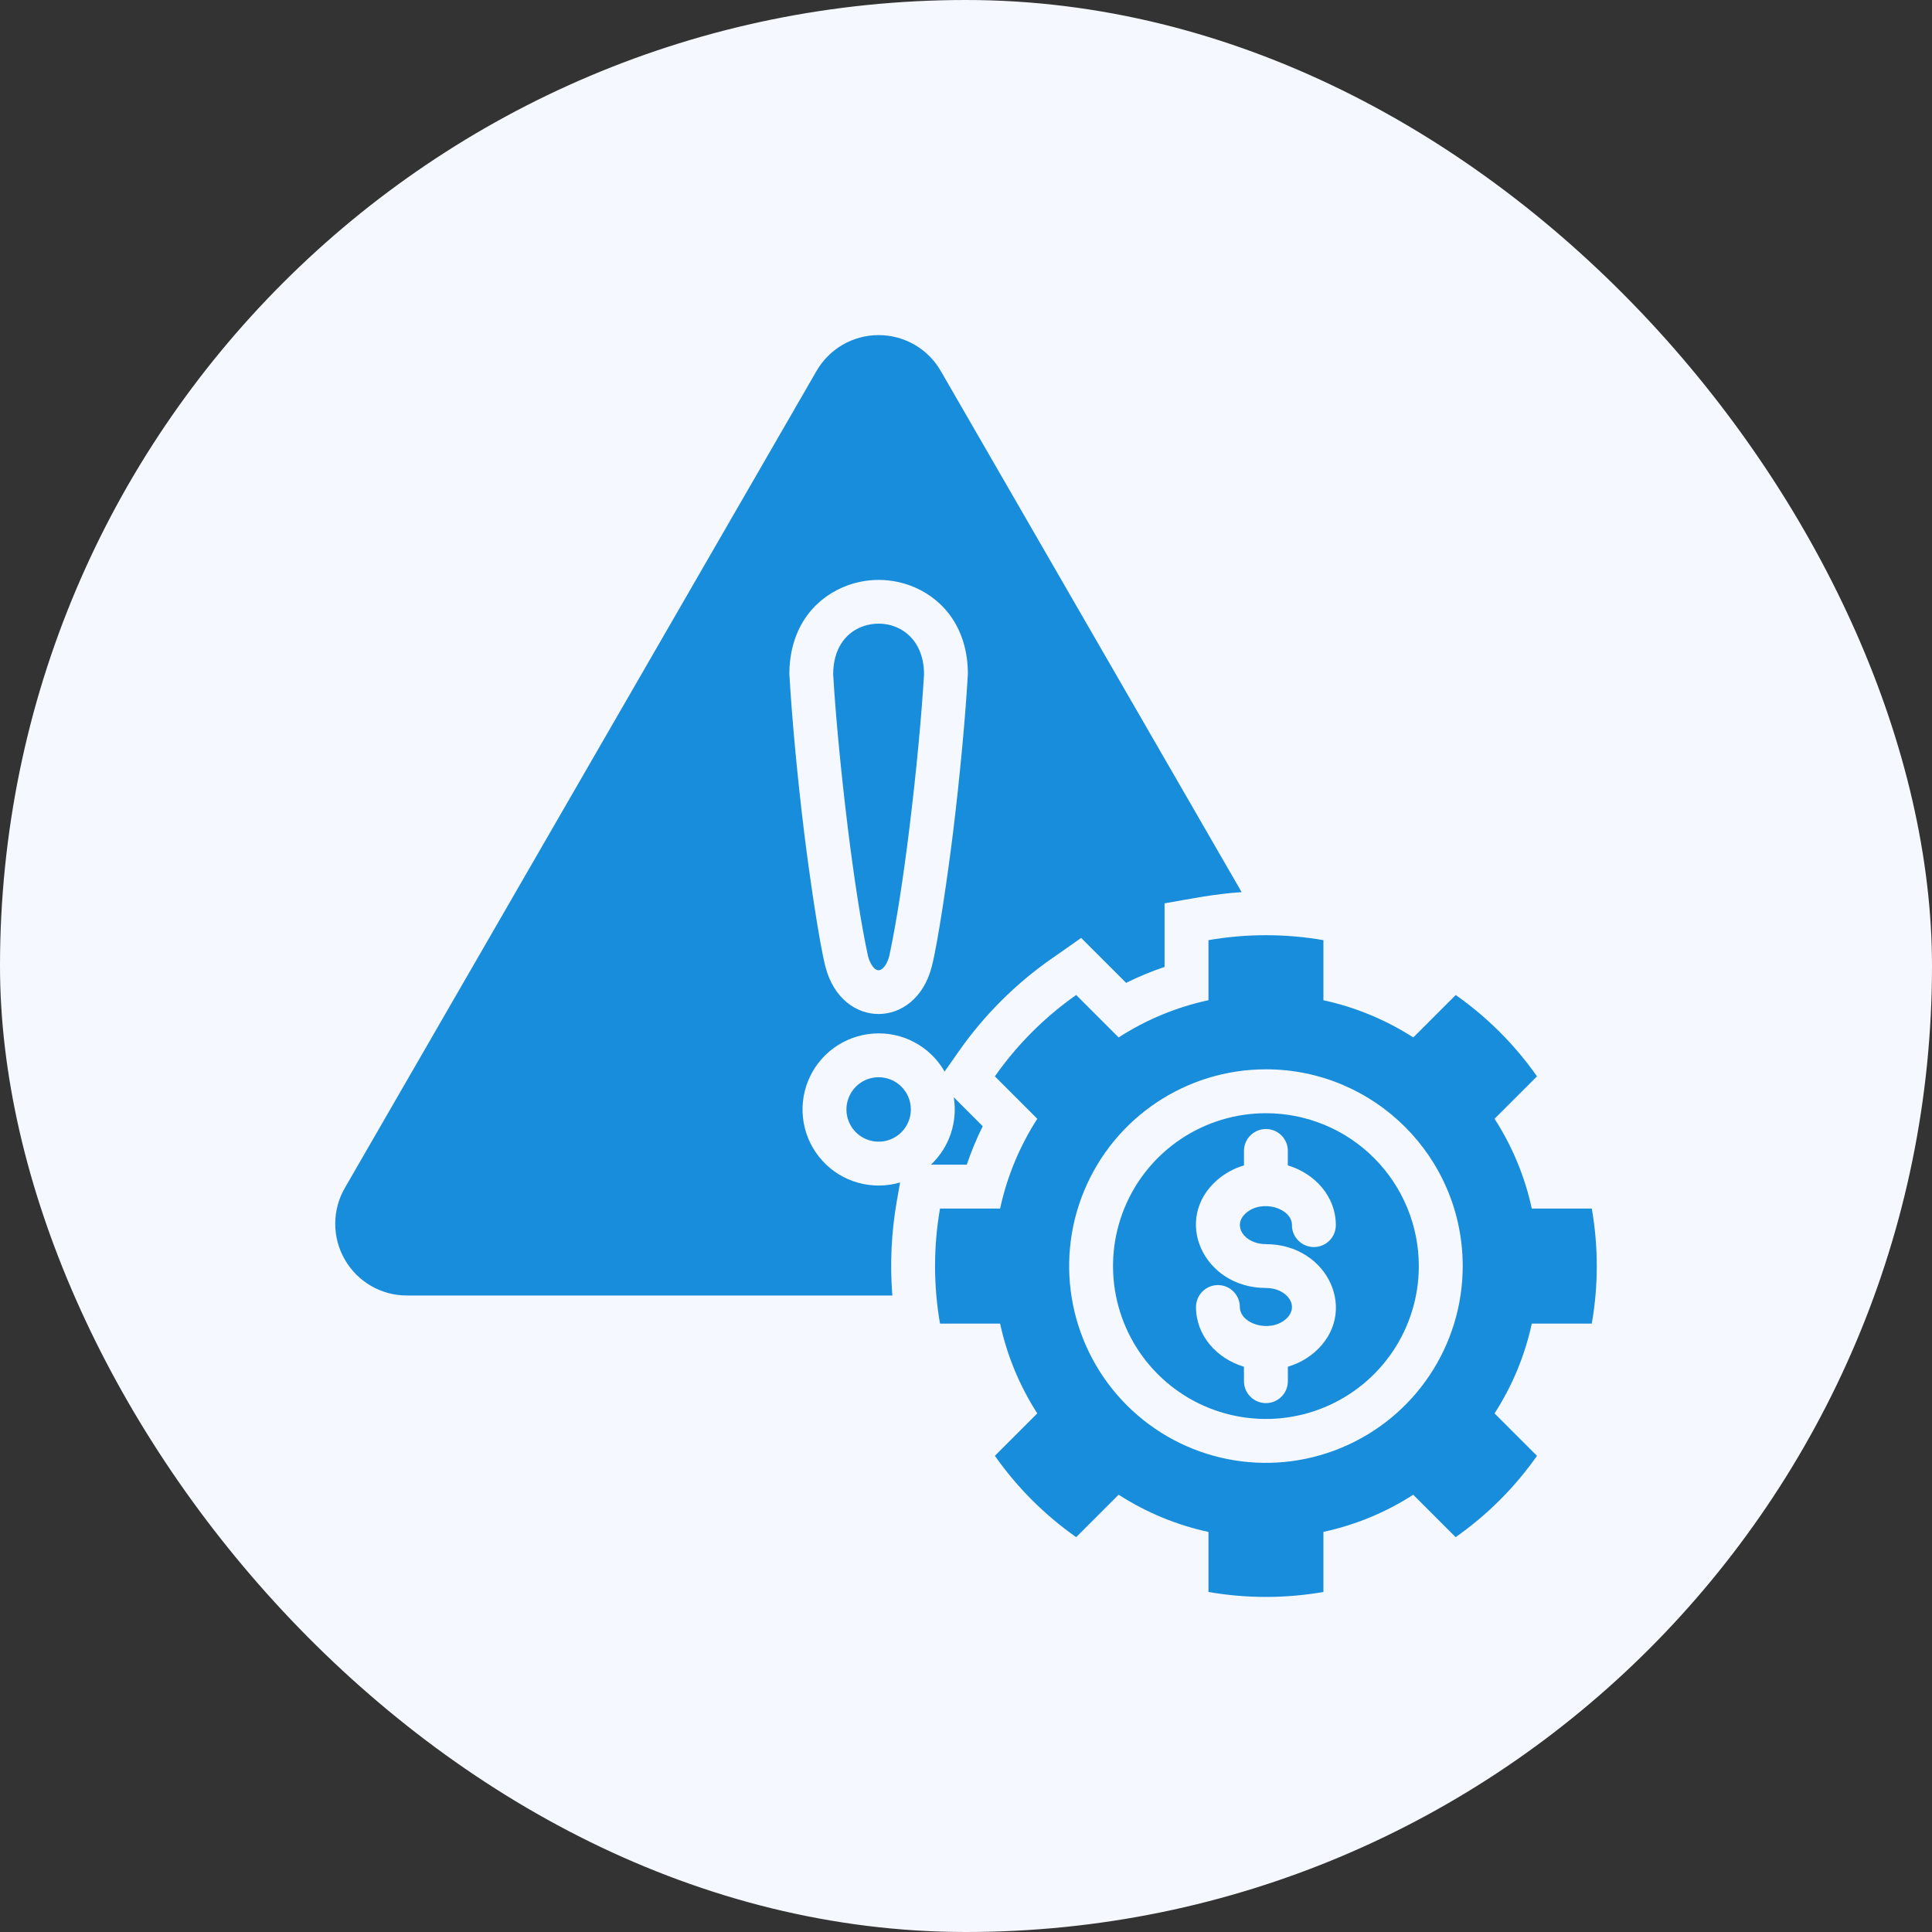
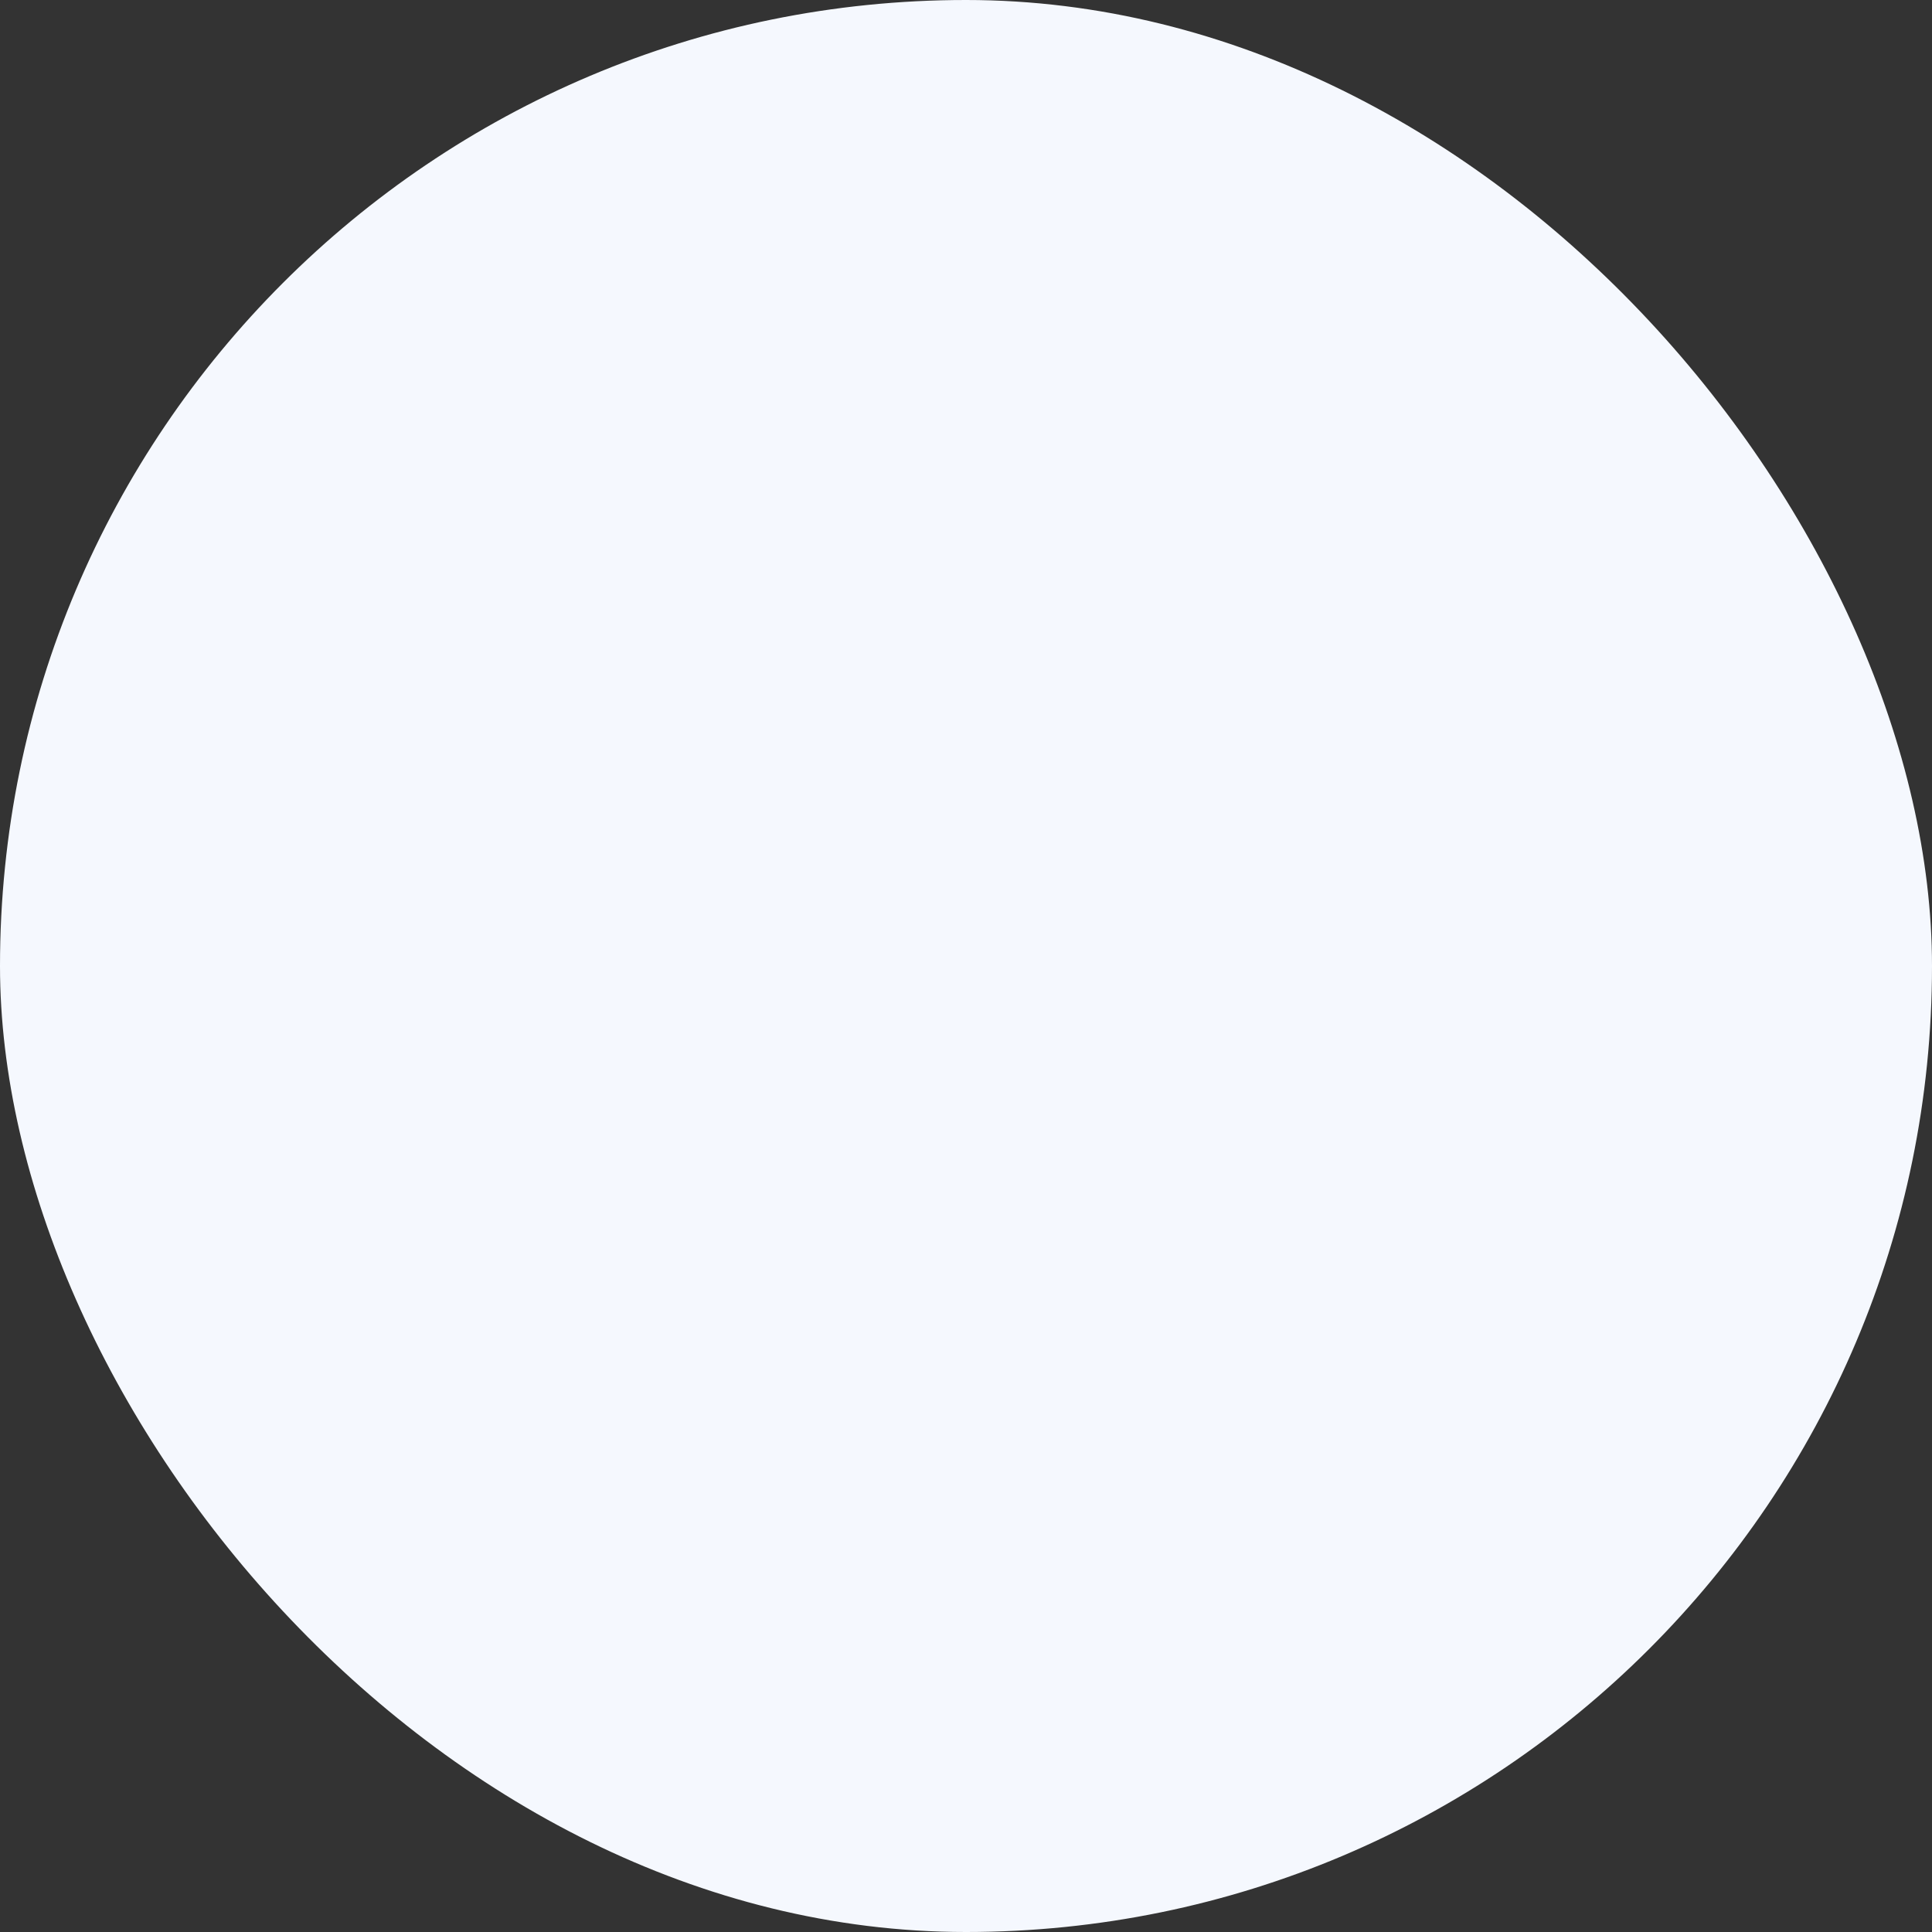
<svg xmlns="http://www.w3.org/2000/svg" width="40" height="40" viewBox="0 0 40 40" fill="none">
  <rect x="0" y="0" width="40" height="40" fill="#333333" stroke="none" />
  <rect width="40" height="40" rx="20" fill="#F5F8FE" />
-   <path fill-rule="evenodd" clip-rule="evenodd" d="M18.191 22.303C17.922 22.303 17.679 22.465 17.576 22.715C17.472 22.964 17.529 23.251 17.72 23.442C17.911 23.633 18.197 23.689 18.447 23.586C18.695 23.483 18.858 23.24 18.858 22.969C18.858 22.602 18.56 22.303 18.191 22.303ZM32.956 27.404H31.714C31.571 28.065 31.31 28.694 30.943 29.263L31.822 30.142V30.141C31.362 30.796 30.793 31.365 30.137 31.825L29.259 30.947C28.692 31.313 28.061 31.573 27.4 31.716V32.96C26.612 33.097 25.807 33.097 25.02 32.96V31.717C24.358 31.574 23.728 31.313 23.16 30.946L22.281 31.825C21.627 31.365 21.057 30.796 20.598 30.141L21.476 29.263C21.11 28.695 20.849 28.065 20.706 27.404H19.462C19.325 26.615 19.325 25.81 19.462 25.022H20.706C20.849 24.361 21.11 23.732 21.476 23.163L20.598 22.285C21.057 21.629 21.627 21.06 22.281 20.6L23.16 21.479C23.728 21.112 24.358 20.851 25.02 20.708V19.465C25.807 19.328 26.612 19.328 27.4 19.465V20.709C28.061 20.852 28.692 21.114 29.261 21.479L30.139 20.601C30.793 21.06 31.363 21.63 31.822 22.285L30.943 23.163C31.31 23.732 31.571 24.361 31.714 25.022H32.956C33.094 25.81 33.094 26.615 32.956 27.404ZM27.657 25.365C27.657 24.769 27.221 24.295 26.663 24.128V23.828L26.664 23.829C26.664 23.578 26.461 23.375 26.21 23.375C25.959 23.375 25.755 23.578 25.755 23.829V24.129C25.555 24.187 25.372 24.287 25.212 24.421C24.264 25.231 24.909 26.666 26.21 26.666C26.656 26.666 26.923 27.054 26.617 27.315C26.284 27.6 25.67 27.412 25.67 27.059V27.061C25.67 26.81 25.467 26.606 25.216 26.606C24.965 26.606 24.762 26.81 24.762 27.061C24.762 27.657 25.198 28.131 25.755 28.297V28.597V28.596C25.755 28.847 25.959 29.05 26.21 29.05C26.461 29.05 26.664 28.847 26.664 28.596V28.296C26.863 28.238 27.048 28.139 27.207 28.005C28.155 27.195 27.51 25.759 26.21 25.759C25.763 25.759 25.496 25.372 25.802 25.11C26.136 24.825 26.749 25.014 26.749 25.366L26.748 25.365C26.748 25.616 26.953 25.819 27.202 25.819C27.453 25.819 27.657 25.616 27.657 25.365ZM26.21 22.139C24.562 22.139 23.076 23.132 22.446 24.654C21.815 26.176 22.164 27.928 23.329 29.094C24.494 30.259 26.246 30.608 27.768 29.976C29.291 29.346 30.284 27.86 30.284 26.213C30.284 23.963 28.46 22.139 26.21 22.139ZM26.21 23.048C24.93 23.048 23.774 23.819 23.285 25.001C22.795 26.184 23.066 27.546 23.971 28.451C24.876 29.356 26.238 29.627 27.42 29.137C28.604 28.647 29.375 27.493 29.375 26.213C29.375 25.373 29.041 24.568 28.447 23.974C27.854 23.38 27.049 23.048 26.21 23.048ZM16.904 7.683C17.169 7.221 17.659 6.938 18.191 6.938C18.724 6.938 19.214 7.221 19.479 7.683L25.707 18.471C25.152 18.506 24.655 18.608 24.111 18.703V20.02V20.019C23.838 20.111 23.572 20.222 23.315 20.349L22.384 19.419L21.76 19.857V19.856C21.018 20.376 20.374 21.021 19.854 21.762L19.557 22.185C19.256 21.661 18.683 21.355 18.081 21.399C17.479 21.441 16.954 21.823 16.729 22.383C16.504 22.943 16.619 23.583 17.024 24.029C17.43 24.477 18.056 24.651 18.635 24.482L18.568 24.865C18.454 25.511 18.423 26.169 18.475 26.822H8.429C7.897 26.824 7.405 26.54 7.14 26.08C6.874 25.62 6.874 25.052 7.141 24.593L16.904 7.683ZM19.276 24.113H20.016C20.108 23.842 20.218 23.575 20.346 23.317L19.747 22.718C19.83 23.233 19.654 23.755 19.274 24.113H19.276ZM17.25 13.961C17.3 14.814 17.412 15.994 17.554 17.148C17.677 18.142 17.822 19.104 17.971 19.796C18.004 19.931 18.12 20.159 18.252 20.067C18.315 20.024 18.372 19.934 18.411 19.796C18.56 19.104 18.706 18.142 18.828 17.148C18.97 15.996 19.081 14.814 19.131 13.961C19.131 13.063 18.37 12.745 17.801 12.994C17.492 13.129 17.25 13.449 17.25 13.961ZM16.652 17.258C16.754 18.088 16.961 19.518 17.09 20.016C17.428 21.32 18.953 21.32 19.29 20.016C19.42 19.518 19.627 18.087 19.729 17.258C19.872 16.093 19.985 14.877 20.037 13.985L20.039 13.96C20.039 13.031 19.557 12.43 18.942 12.162L18.943 12.163C18.464 11.954 17.919 11.954 17.44 12.163C16.825 12.431 16.343 13.033 16.343 13.961L16.345 13.986C16.396 14.878 16.509 16.094 16.652 17.259L16.652 17.258Z" fill="#188DDB" />
</svg>